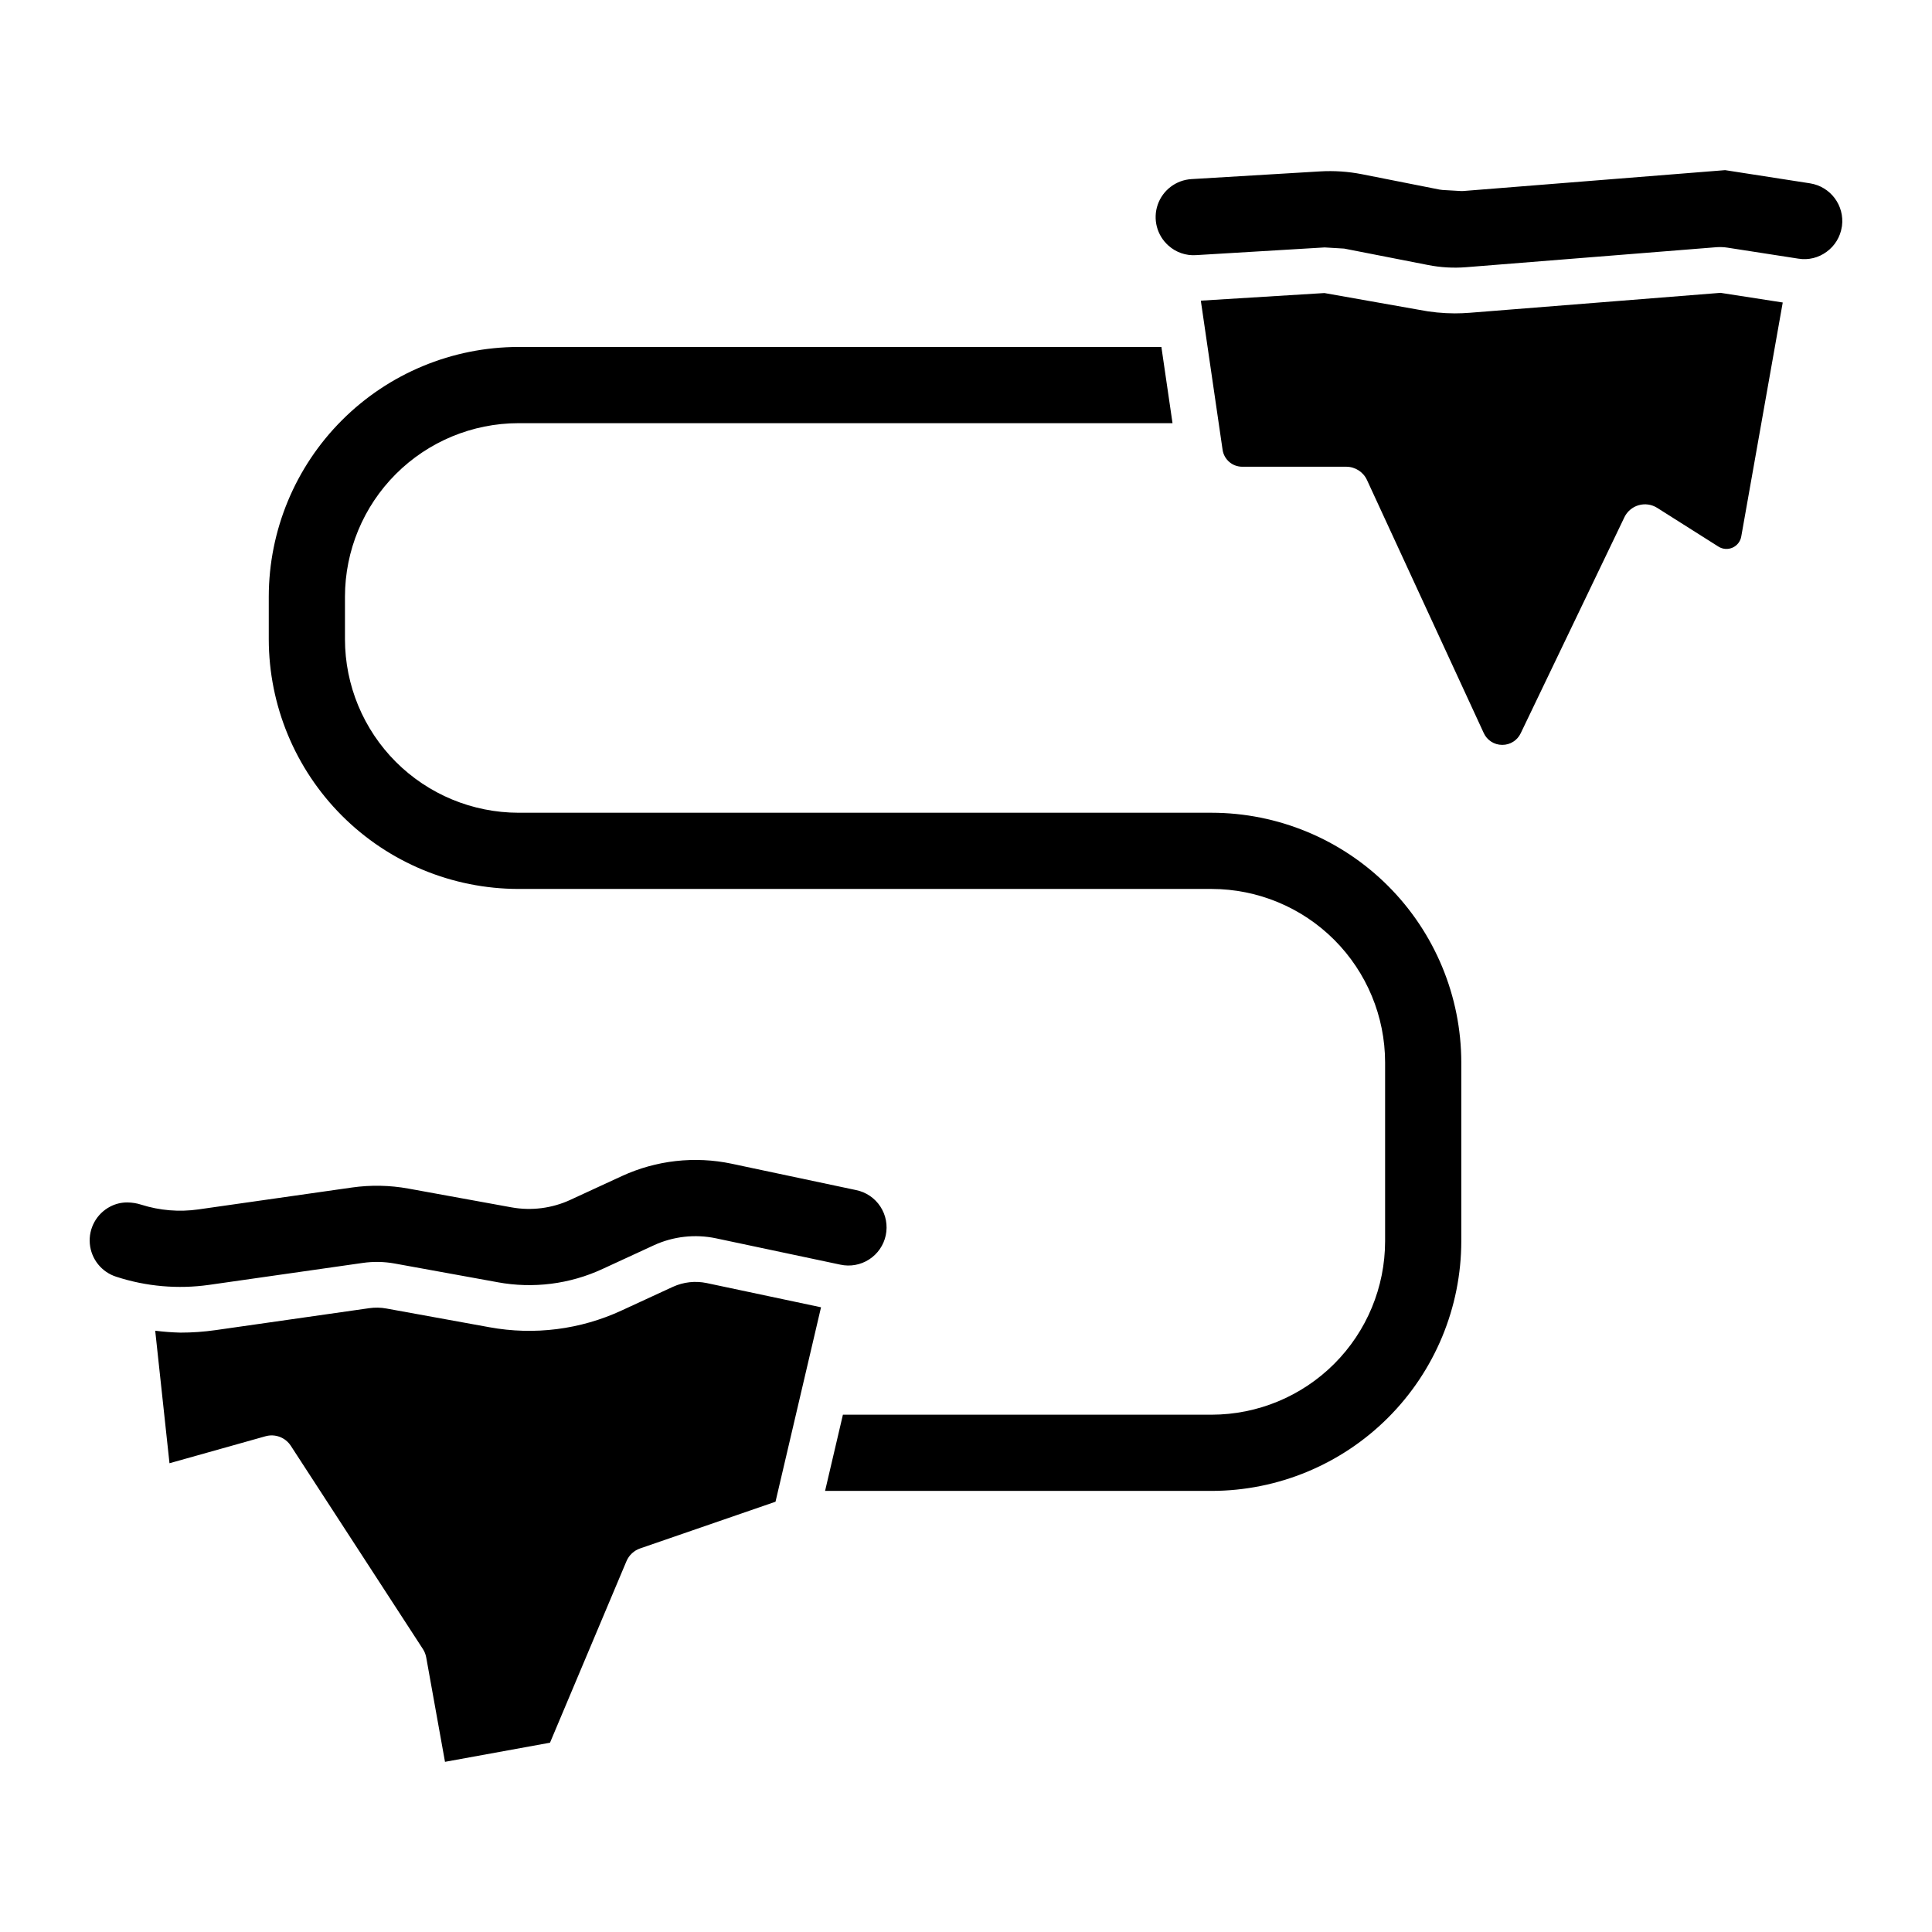
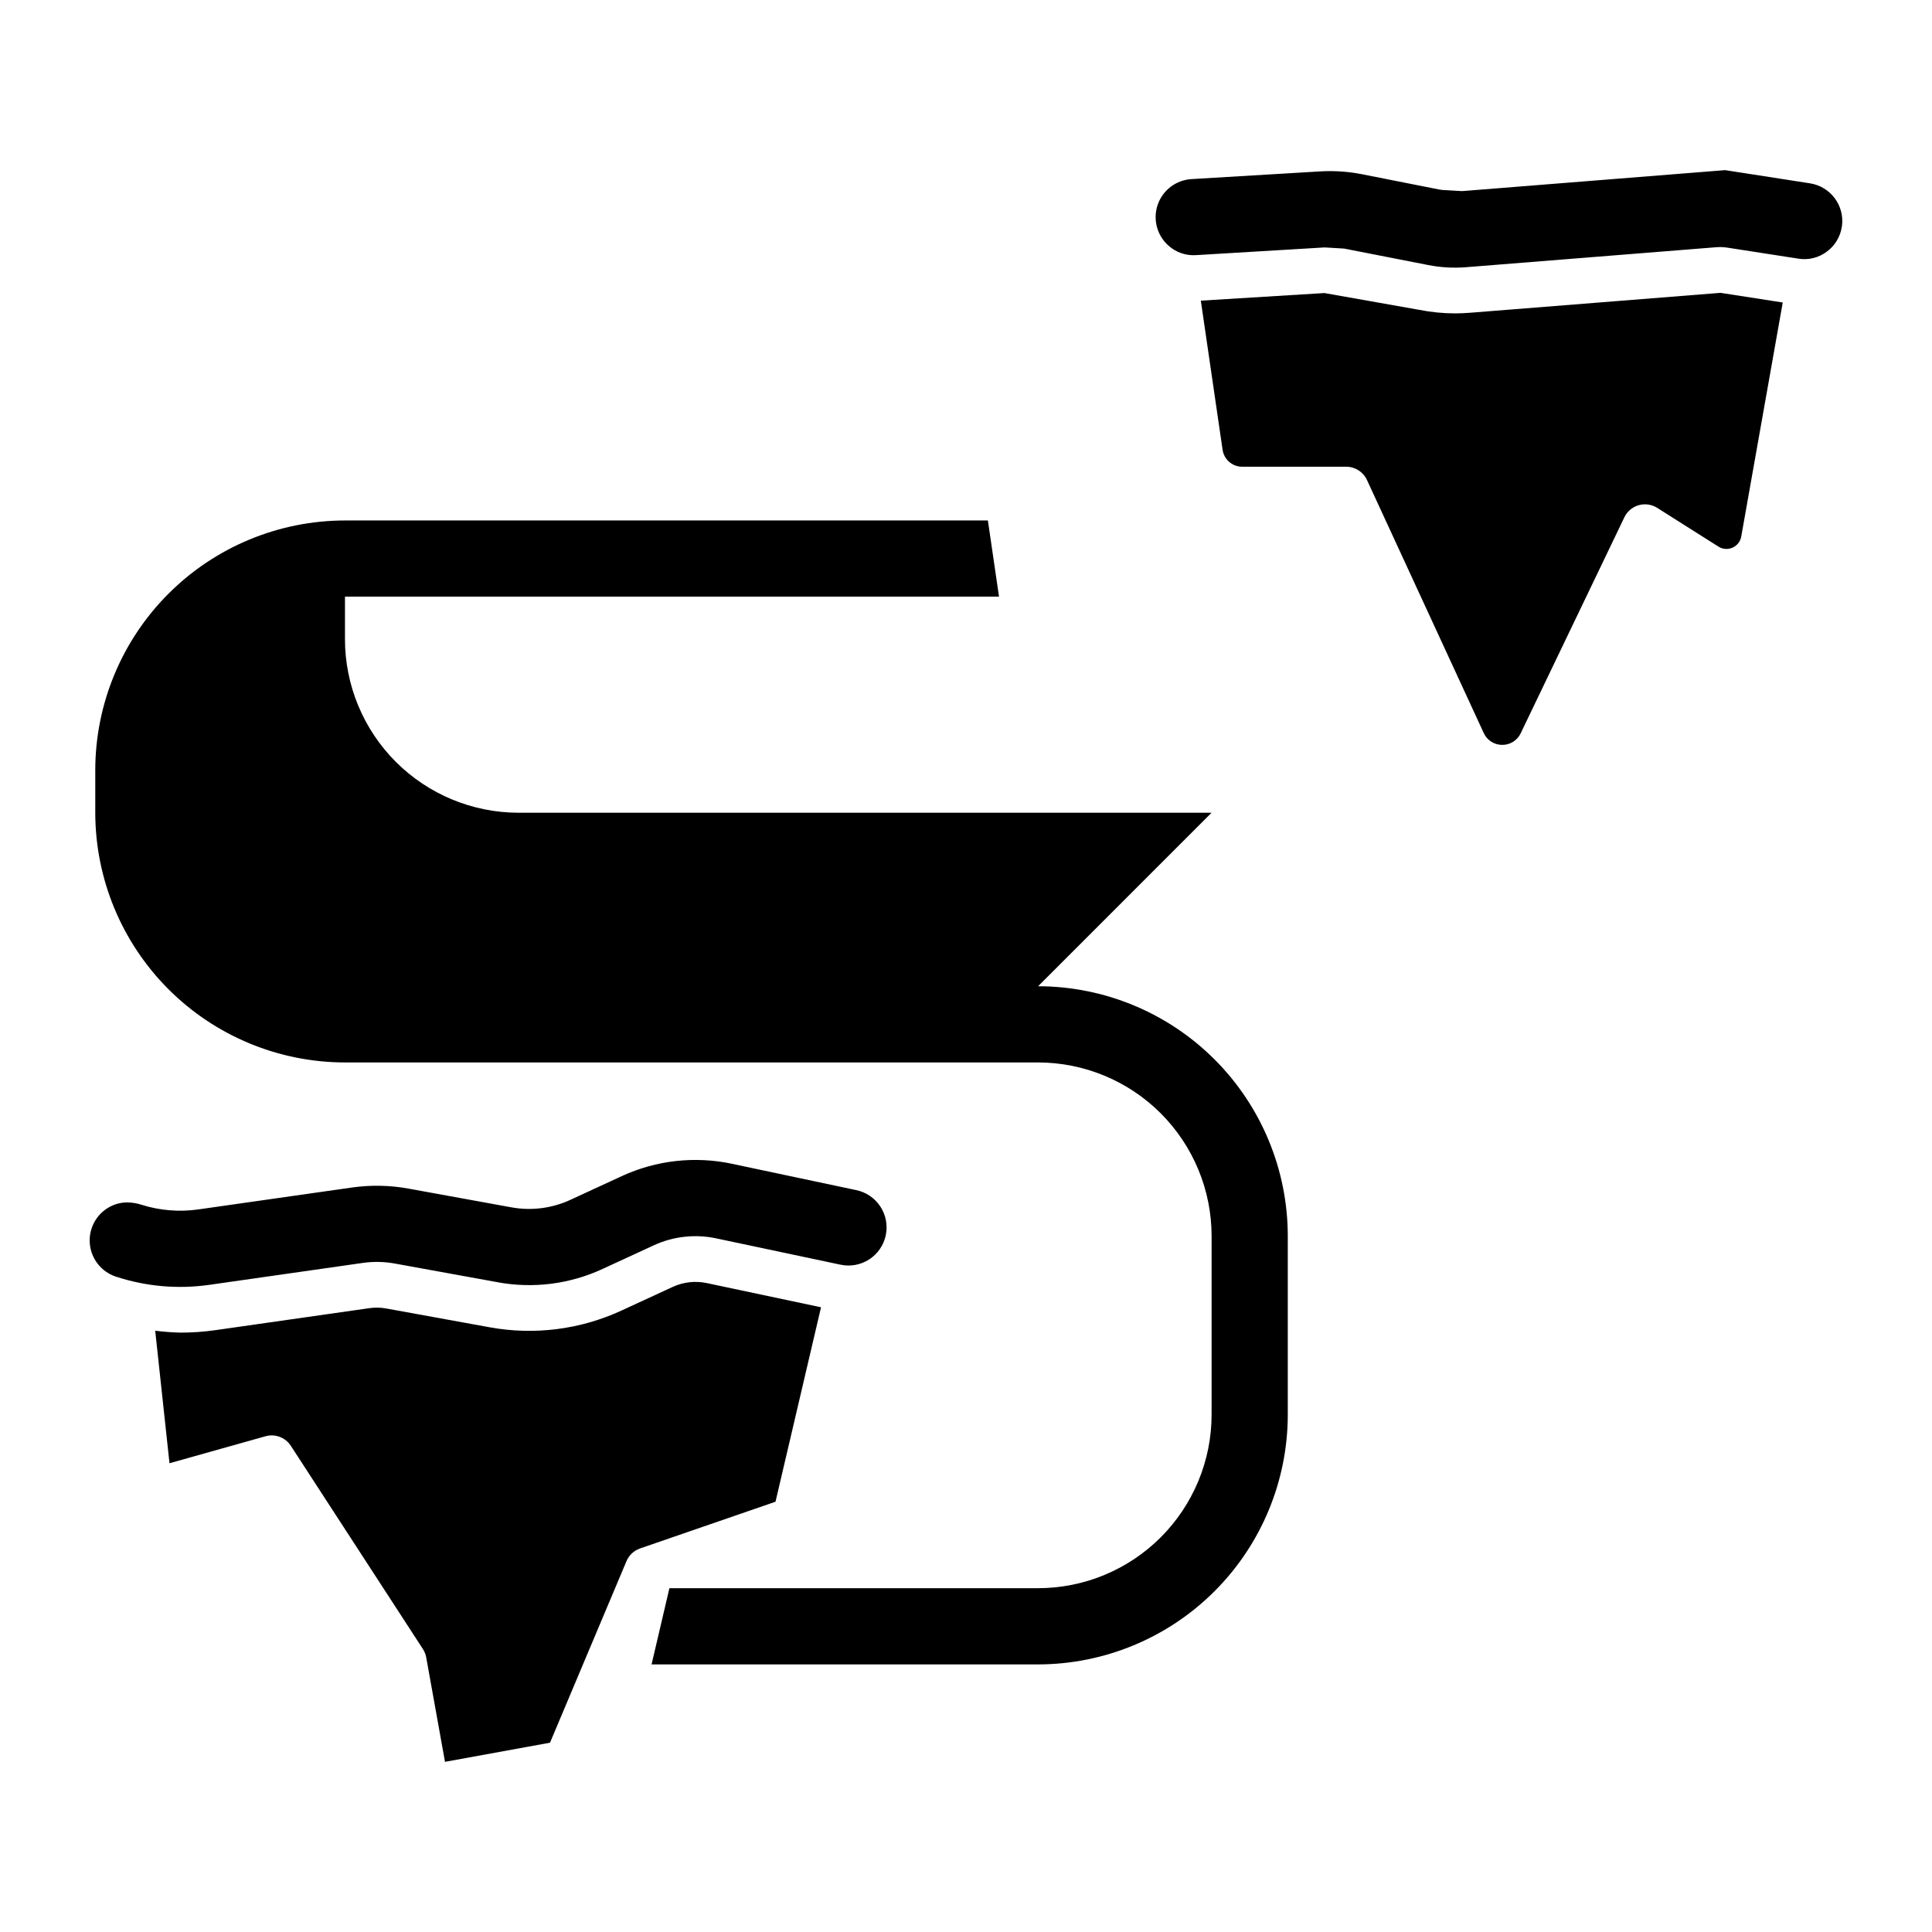
<svg xmlns="http://www.w3.org/2000/svg" fill="#000000" width="800px" height="800px" version="1.1" viewBox="144 144 512 512">
-   <path d="m331.21 484.01 30.371 6.434-12.062 51.531-35.883 12.375c-1.629 0.559-2.941 1.789-3.613 3.375l-20.266 48.109-27.828 5.07-4.977-27.672v0.004c-0.145-0.797-0.441-1.555-0.883-2.231l-35-53.855c-1.453-2.231-4.188-3.254-6.746-2.516l-25.406 7.141-3.785-35.121c2.211 0.277 4.434 0.449 6.664 0.504 3.121 0.004 6.238-0.219 9.332-0.66l40.742-5.82c1.508-0.215 3.043-0.184 4.543 0.094l27.301 4.961c11.859 2.176 24.102 0.621 35.039-4.449l13.605-6.277h0.004c2.769-1.258 5.867-1.605 8.848-0.996zm-131.8 0.496 40.742-5.82c2.797-0.398 5.641-0.344 8.418 0.156l27.309 4.961v0.004c9.406 1.734 19.121 0.508 27.801-3.519l13.605-6.277v-0.004c5.141-2.356 10.902-3.004 16.438-1.844l32.965 6.981h0.004c2.625 0.578 5.375 0.082 7.637-1.379 2.262-1.457 3.848-3.758 4.406-6.391s0.043-5.379-1.434-7.629c-1.473-2.254-3.785-3.82-6.422-4.359l-32.965-6.981v-0.004c-9.797-2.066-20-0.922-29.094 3.266l-13.605 6.277v0.004c-4.906 2.277-10.402 2.981-15.723 2.004l-27.254-4.961c-4.926-0.895-9.965-0.992-14.922-0.293l-40.75 5.812h-0.004c-5.062 0.723-10.223 0.297-15.098-1.246-1.203-0.391-2.465-0.594-3.731-0.605-1.578-0.008-3.133 0.371-4.527 1.102-3.625 1.887-5.758 5.769-5.402 9.836 0.355 4.07 3.125 7.527 7.019 8.758 7.922 2.586 16.336 3.32 24.586 2.152zm265.67-125.12h-183.68c-12.191-0.016-23.879-4.863-32.5-13.484-8.617-8.621-13.469-20.305-13.48-32.496v-11.281c0.012-12.191 4.863-23.879 13.48-32.496 8.621-8.621 20.309-13.469 32.5-13.484h173.33l-2.949-20.195h-170.38c-17.547 0.02-34.367 7-46.773 19.406-12.406 12.402-19.383 29.227-19.402 46.77v11.281c0.02 17.543 6.996 34.363 19.402 46.77s29.227 19.387 46.773 19.402h183.69-0.004c12.191 0.016 23.879 4.863 32.5 13.484 8.617 8.621 13.469 20.309 13.48 32.496v47.371c-0.012 12.191-4.863 23.879-13.48 32.496-8.621 8.621-20.309 13.469-32.5 13.484h-97.707l-4.727 20.195h102.43c17.547-0.02 34.367-7 46.773-19.406s19.383-29.227 19.402-46.77v-47.371c-0.02-17.543-6.996-34.363-19.402-46.77s-29.227-19.383-46.773-19.402zm158.6-166.8-22.504-3.496-69.289 5.523c-0.281 0.027-0.559 0.027-0.84 0.008l-4.773-0.277h0.004c-0.273-0.016-0.547-0.055-0.812-0.109l-20.559-4.07c-3.641-0.711-7.356-0.961-11.059-0.742l-34.102 2.043c-4.074 0.242-7.602 2.918-8.938 6.773-1.332 3.859-0.211 8.141 2.84 10.848 1.996 1.797 4.629 2.707 7.305 2.527l34.086-2.043 5.184 0.309 22.188 4.344c3.324 0.66 6.723 0.859 10.098 0.59l66.355-5.301c0.984-0.07 1.977-0.031 2.949 0.121l18.766 2.91h0.004c2.644 0.438 5.352-0.223 7.5-1.824 2.168-1.574 3.613-3.953 4.016-6.602l0.039-0.203c0.727-5.445-3.027-10.477-8.457-11.328zm-90.188 34.305c-1.285 0.102-2.586 0.156-3.891 0.156l0.004 0.004c-3.203-0.004-6.402-0.324-9.543-0.949l-25.078-4.441-32.754 2.016 5.769 39.523c0.379 2.574 2.582 4.481 5.18 4.488h27.586c2.363 0 4.512 1.375 5.5 3.519l30.938 67.043c0.867 1.918 2.777 3.148 4.883 3.148h0.031c2.086 0.016 3.992-1.184 4.883-3.07l27.477-57.238h-0.004c0.75-1.559 2.129-2.727 3.789-3.203 1.664-0.477 3.449-0.223 4.914 0.703l16.234 10.27c1.121 0.707 2.519 0.809 3.731 0.273s2.078-1.641 2.309-2.945l10.996-62.023-16.484-2.559z" />
+   <path d="m331.21 484.01 30.371 6.434-12.062 51.531-35.883 12.375c-1.629 0.559-2.941 1.789-3.613 3.375l-20.266 48.109-27.828 5.07-4.977-27.672v0.004c-0.145-0.797-0.441-1.555-0.883-2.231l-35-53.855c-1.453-2.231-4.188-3.254-6.746-2.516l-25.406 7.141-3.785-35.121c2.211 0.277 4.434 0.449 6.664 0.504 3.121 0.004 6.238-0.219 9.332-0.66l40.742-5.82c1.508-0.215 3.043-0.184 4.543 0.094l27.301 4.961c11.859 2.176 24.102 0.621 35.039-4.449l13.605-6.277h0.004c2.769-1.258 5.867-1.605 8.848-0.996zm-131.8 0.496 40.742-5.82c2.797-0.398 5.641-0.344 8.418 0.156l27.309 4.961v0.004c9.406 1.734 19.121 0.508 27.801-3.519l13.605-6.277v-0.004c5.141-2.356 10.902-3.004 16.438-1.844l32.965 6.981h0.004c2.625 0.578 5.375 0.082 7.637-1.379 2.262-1.457 3.848-3.758 4.406-6.391s0.043-5.379-1.434-7.629c-1.473-2.254-3.785-3.82-6.422-4.359l-32.965-6.981v-0.004c-9.797-2.066-20-0.922-29.094 3.266l-13.605 6.277v0.004c-4.906 2.277-10.402 2.981-15.723 2.004l-27.254-4.961c-4.926-0.895-9.965-0.992-14.922-0.293l-40.75 5.812h-0.004c-5.062 0.723-10.223 0.297-15.098-1.246-1.203-0.391-2.465-0.594-3.731-0.605-1.578-0.008-3.133 0.371-4.527 1.102-3.625 1.887-5.758 5.769-5.402 9.836 0.355 4.07 3.125 7.527 7.019 8.758 7.922 2.586 16.336 3.32 24.586 2.152zm265.67-125.12h-183.68c-12.191-0.016-23.879-4.863-32.5-13.484-8.617-8.621-13.469-20.305-13.48-32.496v-11.281h173.33l-2.949-20.195h-170.38c-17.547 0.02-34.367 7-46.773 19.406-12.406 12.402-19.383 29.227-19.402 46.77v11.281c0.02 17.543 6.996 34.363 19.402 46.77s29.227 19.387 46.773 19.402h183.69-0.004c12.191 0.016 23.879 4.863 32.5 13.484 8.617 8.621 13.469 20.309 13.48 32.496v47.371c-0.012 12.191-4.863 23.879-13.48 32.496-8.621 8.621-20.309 13.469-32.5 13.484h-97.707l-4.727 20.195h102.43c17.547-0.02 34.367-7 46.773-19.406s19.383-29.227 19.402-46.77v-47.371c-0.02-17.543-6.996-34.363-19.402-46.77s-29.227-19.383-46.773-19.402zm158.6-166.8-22.504-3.496-69.289 5.523c-0.281 0.027-0.559 0.027-0.84 0.008l-4.773-0.277h0.004c-0.273-0.016-0.547-0.055-0.812-0.109l-20.559-4.07c-3.641-0.711-7.356-0.961-11.059-0.742l-34.102 2.043c-4.074 0.242-7.602 2.918-8.938 6.773-1.332 3.859-0.211 8.141 2.84 10.848 1.996 1.797 4.629 2.707 7.305 2.527l34.086-2.043 5.184 0.309 22.188 4.344c3.324 0.66 6.723 0.859 10.098 0.59l66.355-5.301c0.984-0.07 1.977-0.031 2.949 0.121l18.766 2.91h0.004c2.644 0.438 5.352-0.223 7.5-1.824 2.168-1.574 3.613-3.953 4.016-6.602l0.039-0.203c0.727-5.445-3.027-10.477-8.457-11.328zm-90.188 34.305c-1.285 0.102-2.586 0.156-3.891 0.156l0.004 0.004c-3.203-0.004-6.402-0.324-9.543-0.949l-25.078-4.441-32.754 2.016 5.769 39.523c0.379 2.574 2.582 4.481 5.18 4.488h27.586c2.363 0 4.512 1.375 5.5 3.519l30.938 67.043c0.867 1.918 2.777 3.148 4.883 3.148h0.031c2.086 0.016 3.992-1.184 4.883-3.07l27.477-57.238h-0.004c0.75-1.559 2.129-2.727 3.789-3.203 1.664-0.477 3.449-0.223 4.914 0.703l16.234 10.27c1.121 0.707 2.519 0.809 3.731 0.273s2.078-1.641 2.309-2.945l10.996-62.023-16.484-2.559z" />
</svg>